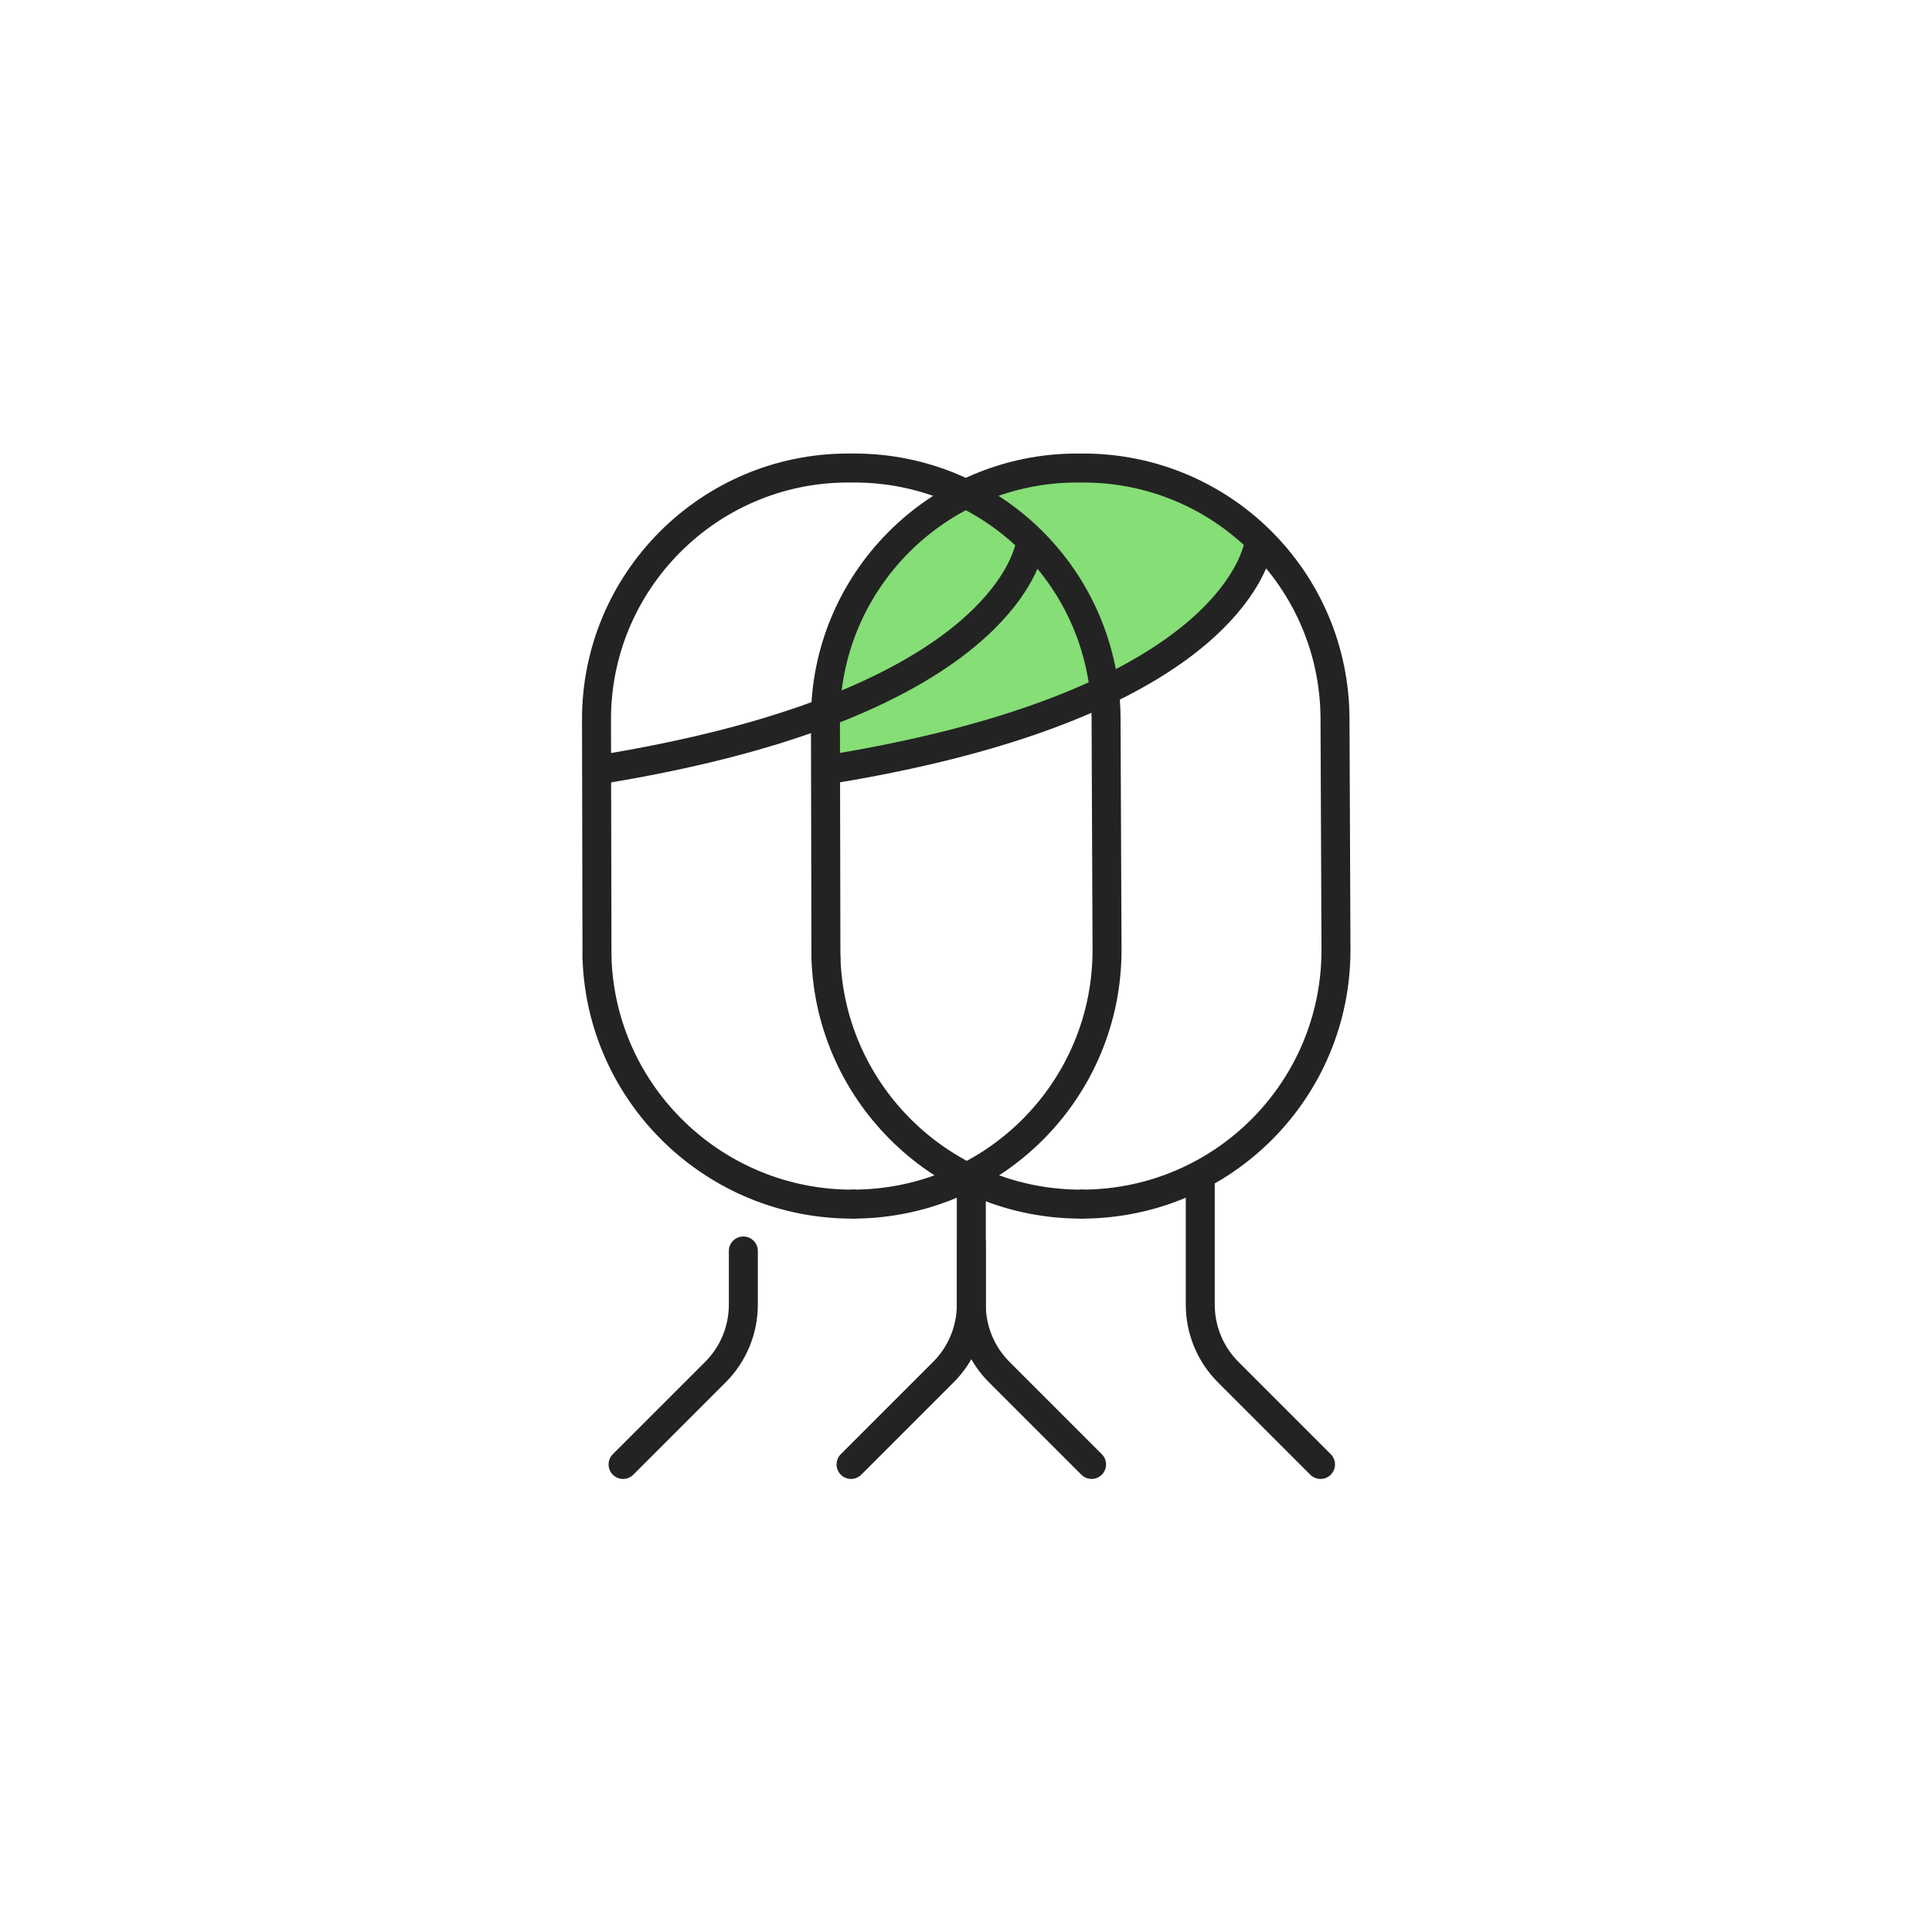
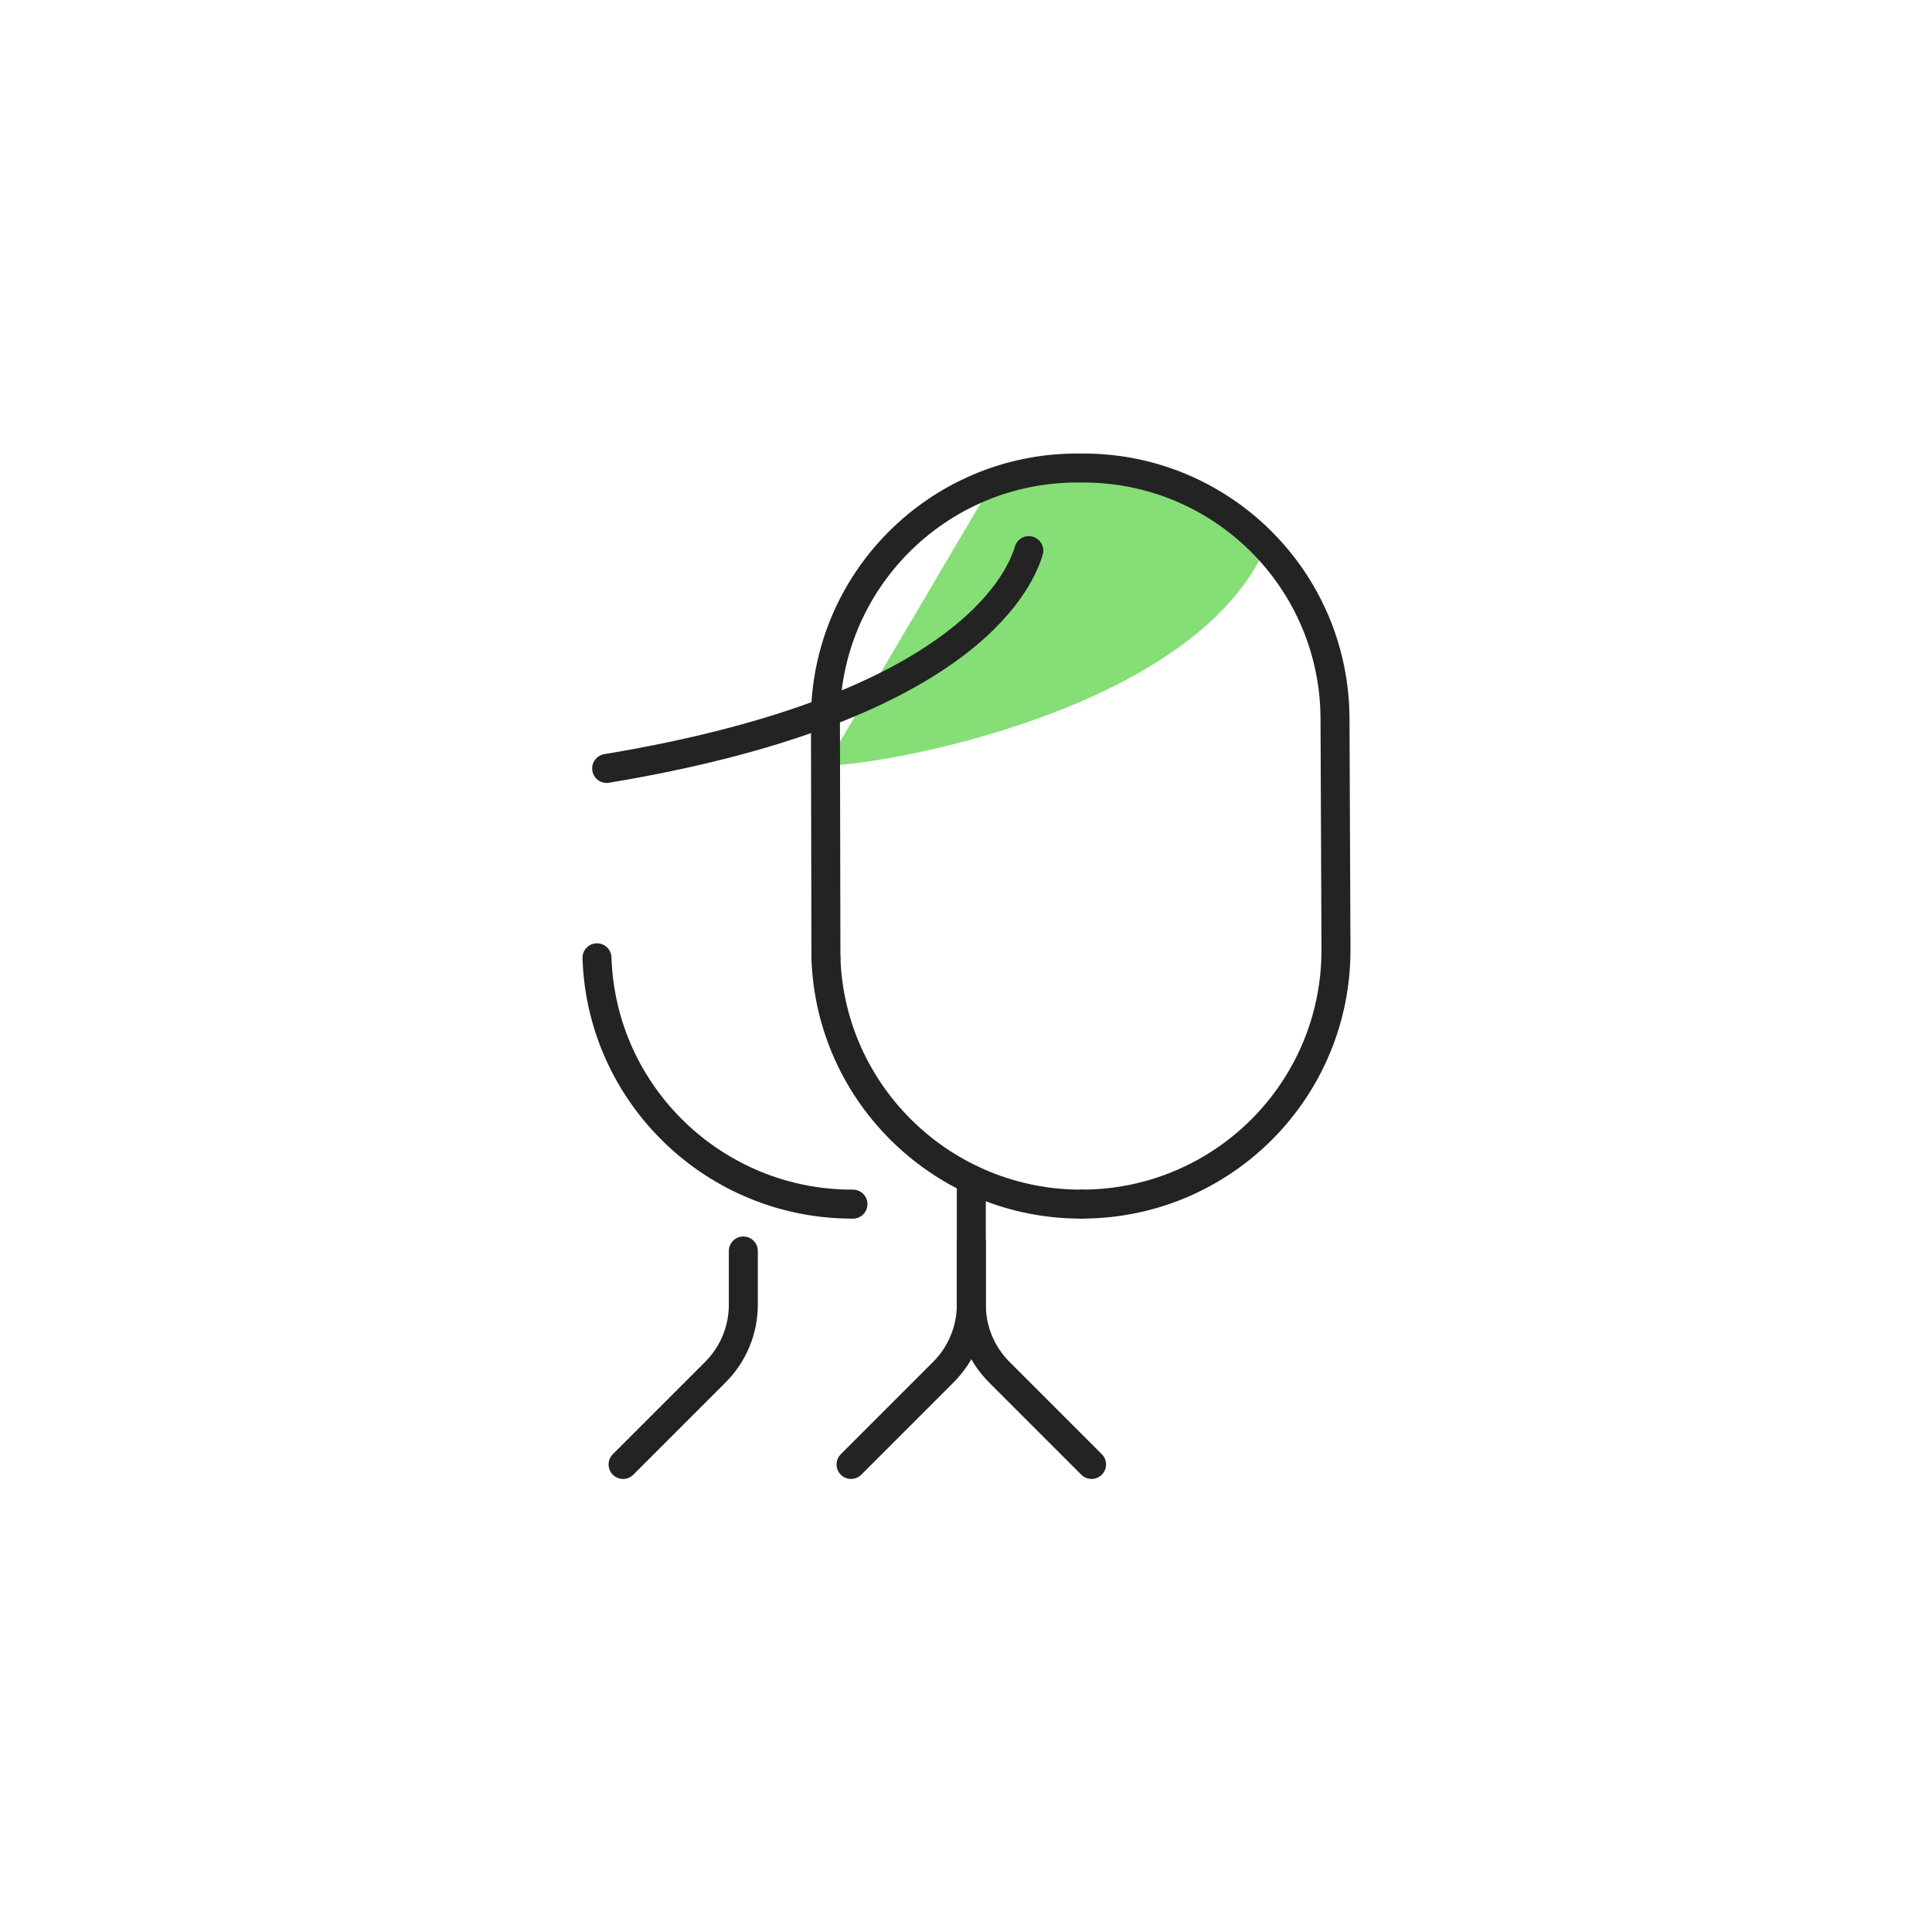
<svg xmlns="http://www.w3.org/2000/svg" version="1.1" id="Layer_1" x="0px" y="0px" viewBox="0 0 400 400" style="enable-background:new 0 0 400 400;" xml:space="preserve">
  <style type="text/css">
	.st0{fill:#85DE76;}
	.st1{fill:none;}
	.st2{fill:none;stroke:#232323;stroke-width:6;stroke-linecap:round;stroke-linejoin:round;stroke-miterlimit:10;}
</style>
-   <path class="st0" d="M205.5,100c28-11.6,49,4.8,56,14.5c-16,33-79,44-90.5,44C172.5,142.5,170.5,114.5,205.5,100z" />
-   <rect x="88" y="61" class="st1" width="162" height="134.4" />
+   <path class="st0" d="M205.5,100c28-11.6,49,4.8,56,14.5c-16,33-79,44-90.5,44z" />
  <path class="st2" d="M176.6,249.3c-28.6,0.1-52.1-22.6-53-51" />
-   <path class="st2" d="M123.6,198.3l-0.1-49.2c-0.1-28.7,23.2-52.1,51.9-52.2h1.3c28.8-0.1,52.2,23.1,52.3,51.9l0.2,47.7  c0.1,29.1-23.4,52.7-52.5,52.8" />
  <path class="st2" d="M213,114c-2.1,7.1-14.5,33-87.4,45.1" />
  <path class="st2" d="M201.1,244.2v25.9c0,5.3,2.1,10.3,5.8,14l19.1,19.1" />
  <path class="st2" d="M153.9,259v11.1c0,5.3-2.1,10.3-5.8,14L129,303.2" />
  <path class="st2" d="M224,249.3c-28.6,0.1-52.1-22.6-53-51" />
  <path class="st2" d="M171,198.3l-0.1-49.2c-0.1-28.7,23.2-52.1,51.9-52.2h1.3c28.8-0.1,52.2,23.1,52.3,51.9l0.2,47.7  c0.1,29.1-23.4,52.7-52.5,52.8" />
-   <path class="st2" d="M260.3,114c-2.1,7.1-14.5,33-87.4,45.1" />
-   <path class="st2" d="M248.5,244.2v25.9c0,5.3,2.1,10.3,5.8,14l19.1,19.1" />
  <path class="st2" d="M201.1,257.3v12.8c0,5.3-2.1,10.3-5.8,14l-19.1,19.1" />
</svg>